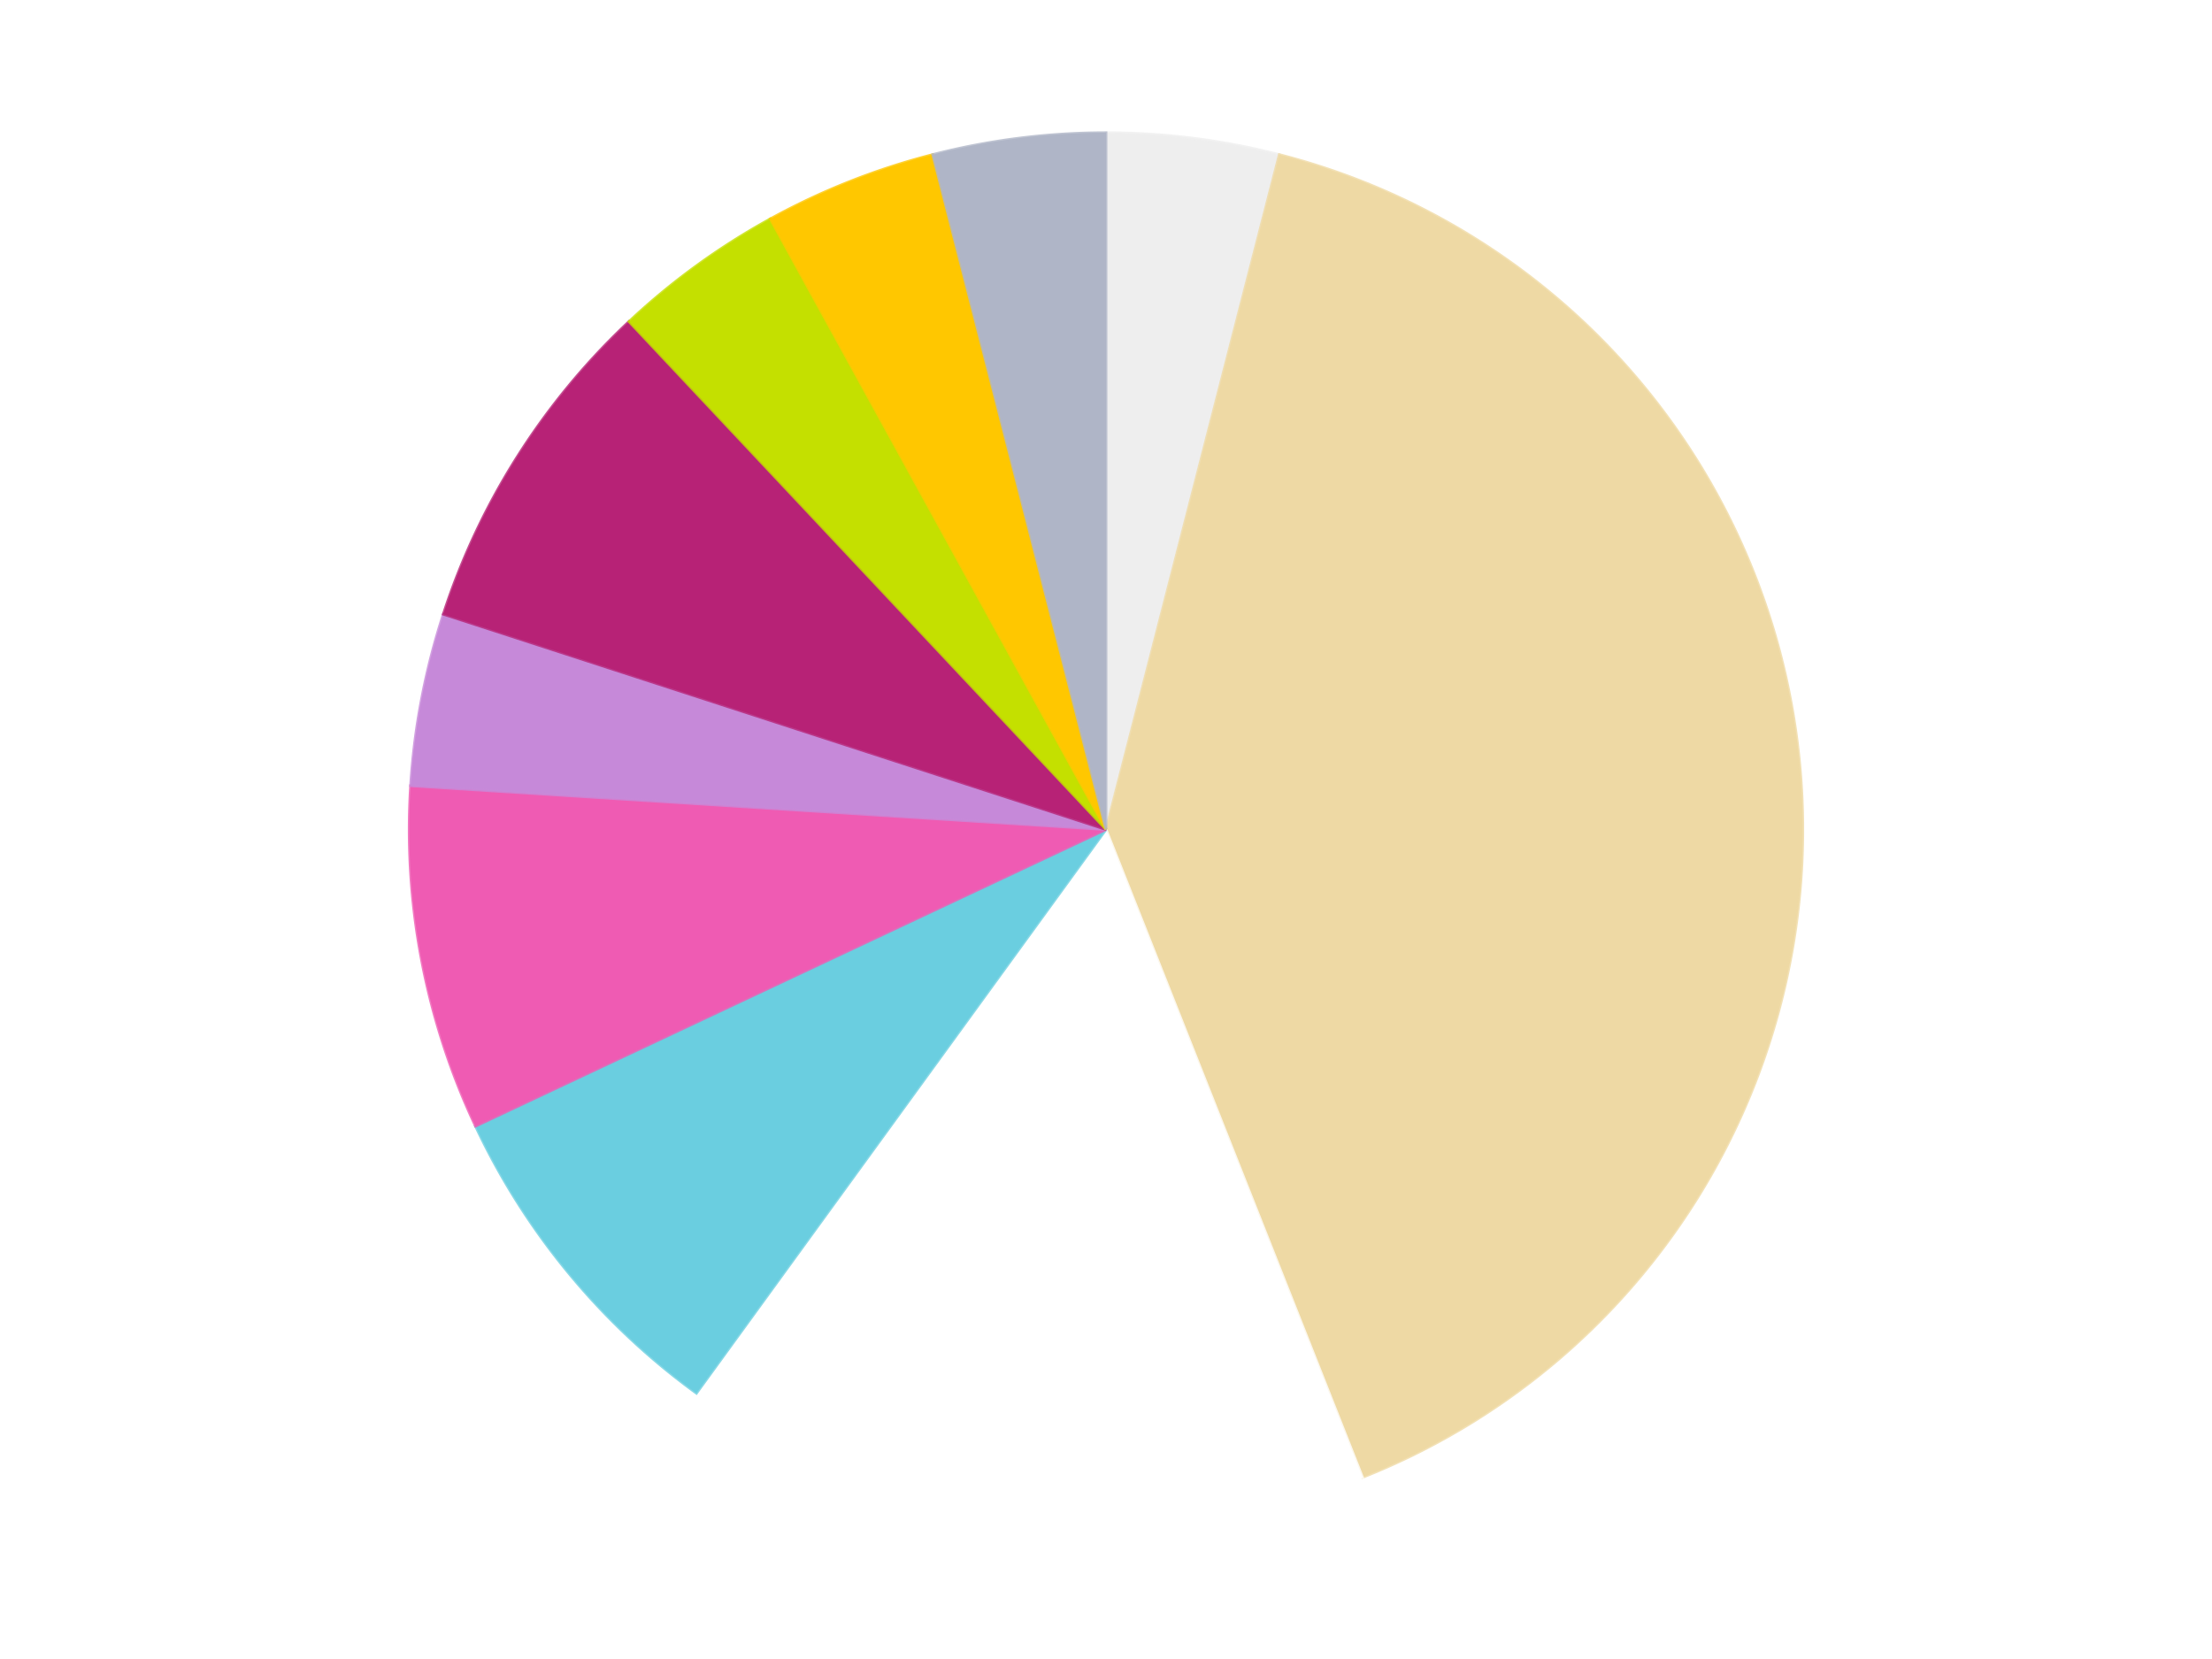
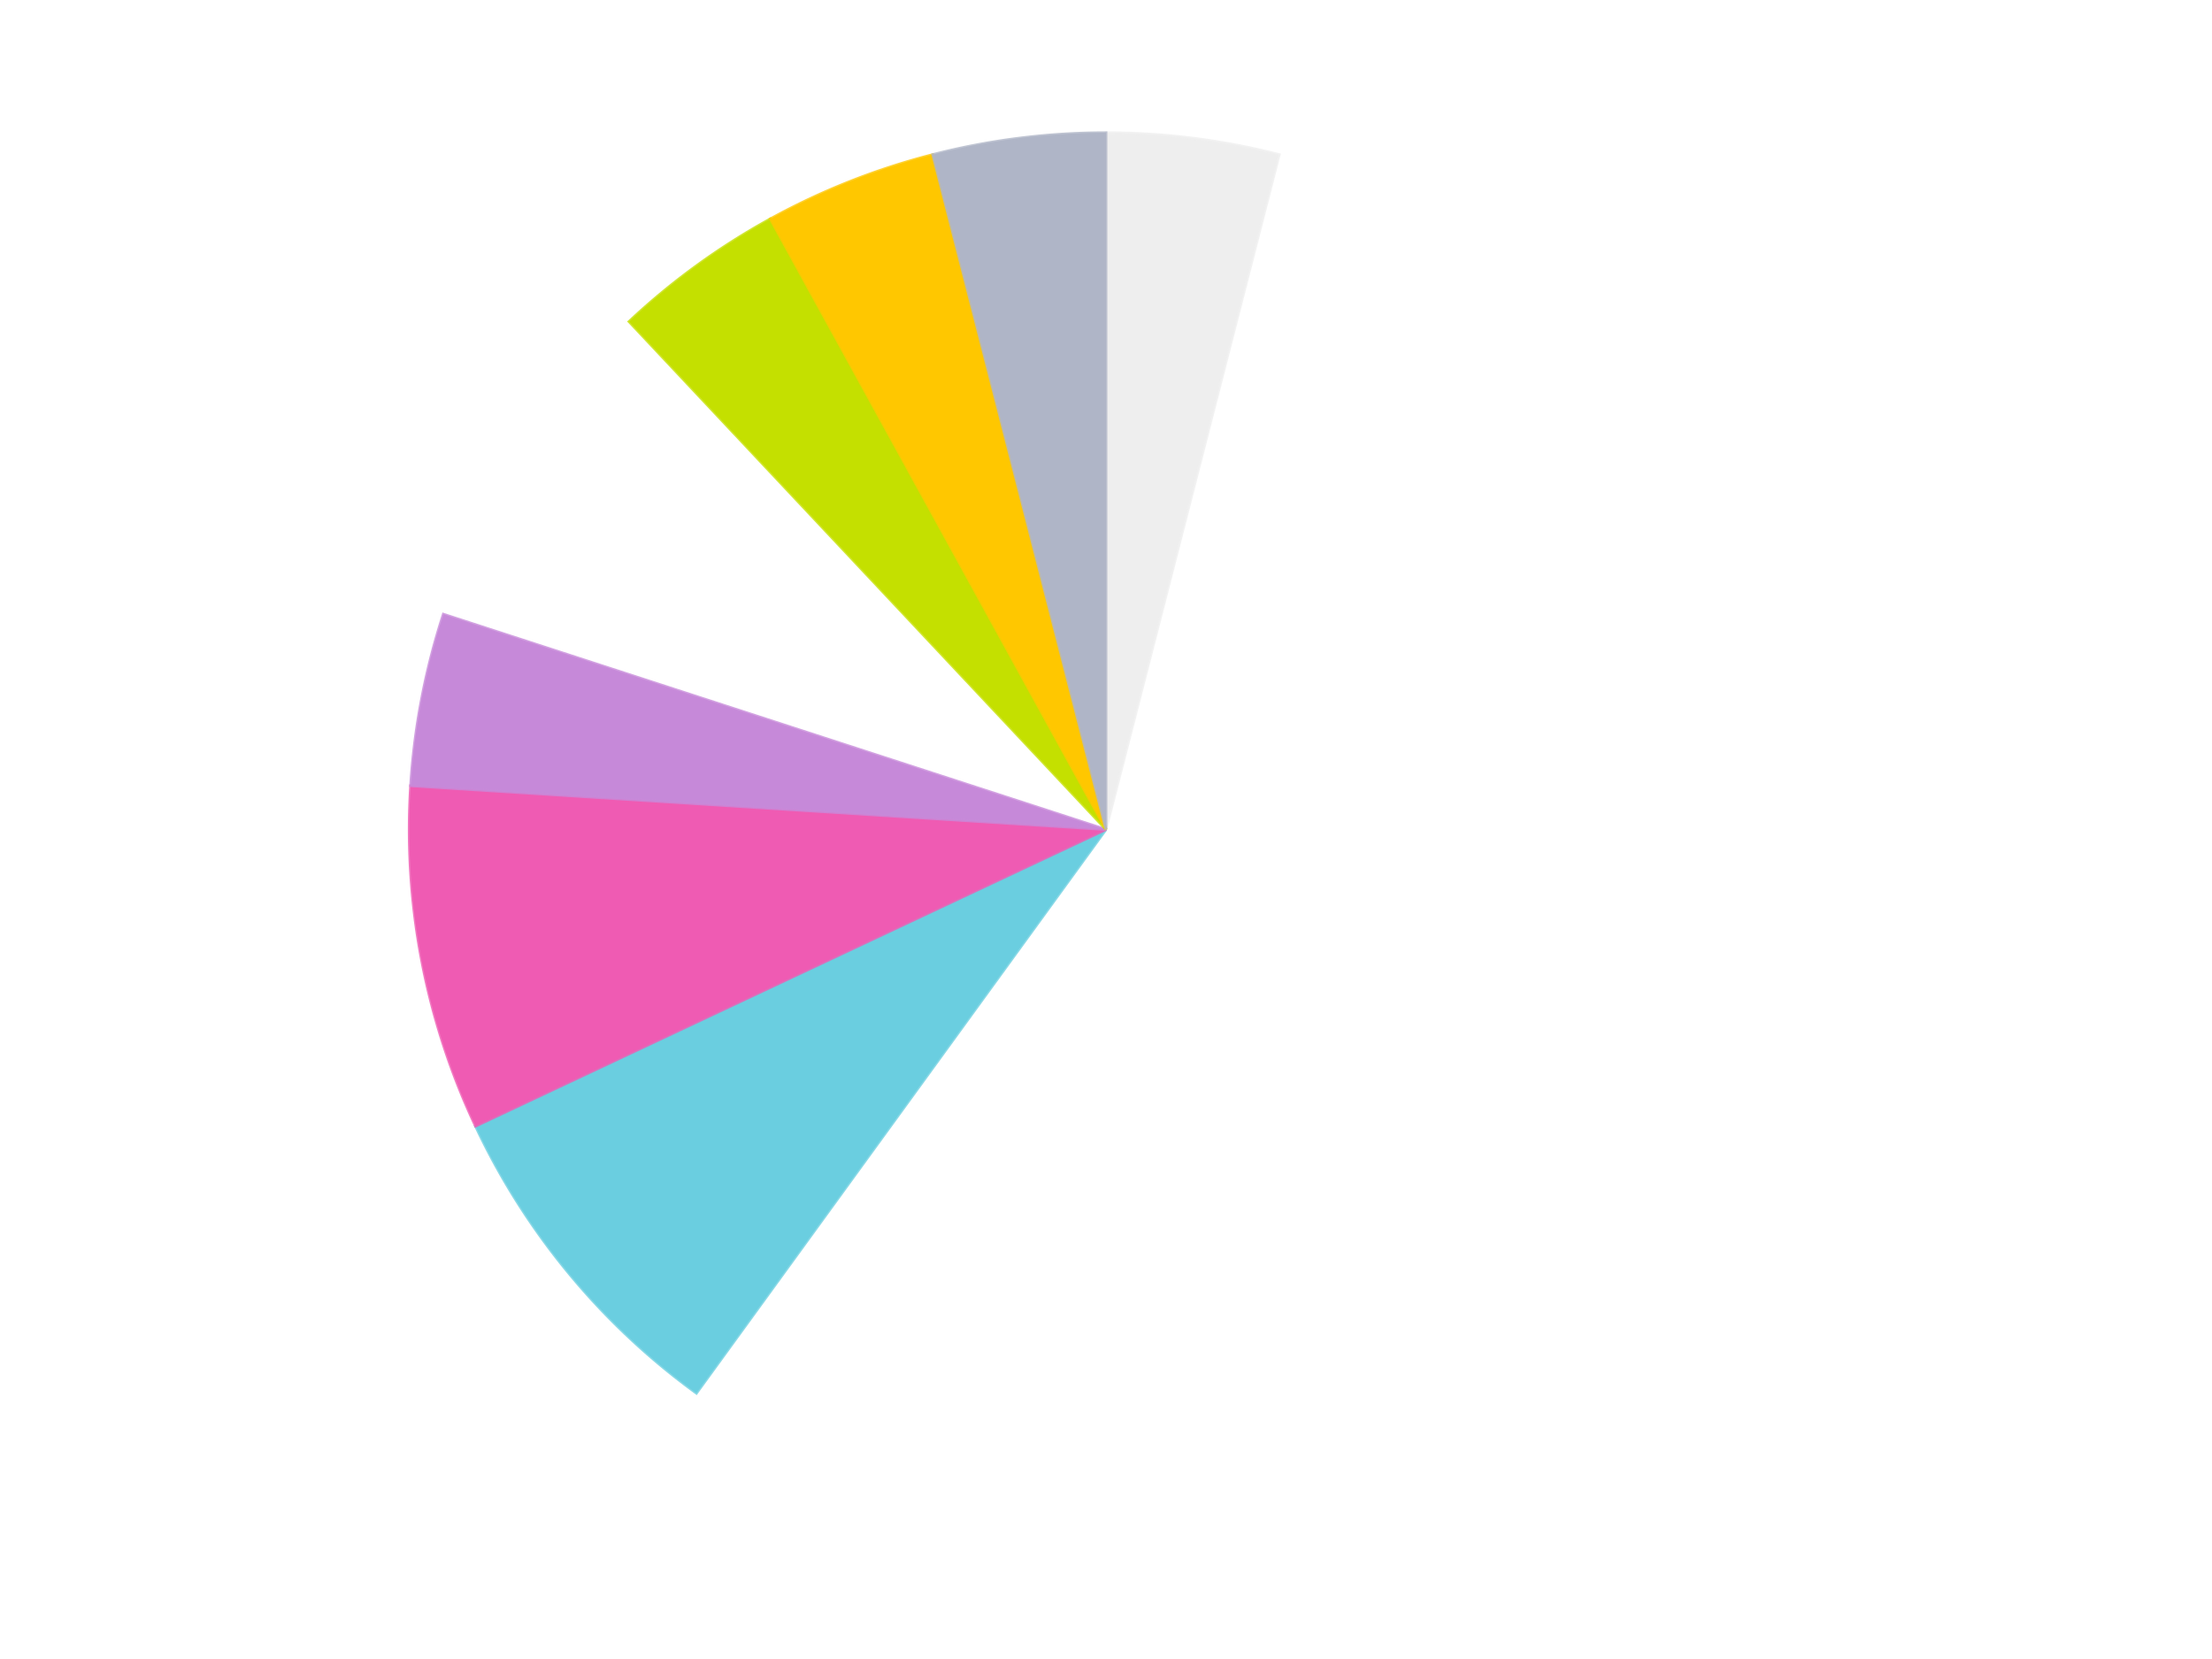
<svg xmlns="http://www.w3.org/2000/svg" xmlns:xlink="http://www.w3.org/1999/xlink" id="chart-e8851885-1256-48d4-9818-d2626bd1264f" class="pygal-chart" viewBox="0 0 800 600">
  <defs>
    <style type="text/css">#chart-e8851885-1256-48d4-9818-d2626bd1264f{-webkit-user-select:none;-webkit-font-smoothing:antialiased;font-family:Consolas,"Liberation Mono",Menlo,Courier,monospace}#chart-e8851885-1256-48d4-9818-d2626bd1264f .title{font-family:Consolas,"Liberation Mono",Menlo,Courier,monospace;font-size:16px}#chart-e8851885-1256-48d4-9818-d2626bd1264f .legends .legend text{font-family:Consolas,"Liberation Mono",Menlo,Courier,monospace;font-size:14px}#chart-e8851885-1256-48d4-9818-d2626bd1264f .axis text{font-family:Consolas,"Liberation Mono",Menlo,Courier,monospace;font-size:10px}#chart-e8851885-1256-48d4-9818-d2626bd1264f .axis text.major{font-family:Consolas,"Liberation Mono",Menlo,Courier,monospace;font-size:10px}#chart-e8851885-1256-48d4-9818-d2626bd1264f .text-overlay text.value{font-family:Consolas,"Liberation Mono",Menlo,Courier,monospace;font-size:16px}#chart-e8851885-1256-48d4-9818-d2626bd1264f .text-overlay text.label{font-family:Consolas,"Liberation Mono",Menlo,Courier,monospace;font-size:10px}#chart-e8851885-1256-48d4-9818-d2626bd1264f .tooltip{font-family:Consolas,"Liberation Mono",Menlo,Courier,monospace;font-size:14px}#chart-e8851885-1256-48d4-9818-d2626bd1264f text.no_data{font-family:Consolas,"Liberation Mono",Menlo,Courier,monospace;font-size:64px}
#chart-e8851885-1256-48d4-9818-d2626bd1264f{background-color:transparent}#chart-e8851885-1256-48d4-9818-d2626bd1264f path,#chart-e8851885-1256-48d4-9818-d2626bd1264f line,#chart-e8851885-1256-48d4-9818-d2626bd1264f rect,#chart-e8851885-1256-48d4-9818-d2626bd1264f circle{-webkit-transition:150ms;-moz-transition:150ms;transition:150ms}#chart-e8851885-1256-48d4-9818-d2626bd1264f .graph &gt; .background{fill:transparent}#chart-e8851885-1256-48d4-9818-d2626bd1264f .plot &gt; .background{fill:transparent}#chart-e8851885-1256-48d4-9818-d2626bd1264f .graph{fill:rgba(0,0,0,.87)}#chart-e8851885-1256-48d4-9818-d2626bd1264f text.no_data{fill:rgba(0,0,0,1)}#chart-e8851885-1256-48d4-9818-d2626bd1264f .title{fill:rgba(0,0,0,1)}#chart-e8851885-1256-48d4-9818-d2626bd1264f .legends .legend text{fill:rgba(0,0,0,.87)}#chart-e8851885-1256-48d4-9818-d2626bd1264f .legends .legend:hover text{fill:rgba(0,0,0,1)}#chart-e8851885-1256-48d4-9818-d2626bd1264f .axis .line{stroke:rgba(0,0,0,1)}#chart-e8851885-1256-48d4-9818-d2626bd1264f .axis .guide.line{stroke:rgba(0,0,0,.54)}#chart-e8851885-1256-48d4-9818-d2626bd1264f .axis .major.line{stroke:rgba(0,0,0,.87)}#chart-e8851885-1256-48d4-9818-d2626bd1264f .axis text.major{fill:rgba(0,0,0,1)}#chart-e8851885-1256-48d4-9818-d2626bd1264f .axis.y .guides:hover .guide.line,#chart-e8851885-1256-48d4-9818-d2626bd1264f .line-graph .axis.x .guides:hover .guide.line,#chart-e8851885-1256-48d4-9818-d2626bd1264f .stackedline-graph .axis.x .guides:hover .guide.line,#chart-e8851885-1256-48d4-9818-d2626bd1264f .xy-graph .axis.x .guides:hover .guide.line{stroke:rgba(0,0,0,1)}#chart-e8851885-1256-48d4-9818-d2626bd1264f .axis .guides:hover text{fill:rgba(0,0,0,1)}#chart-e8851885-1256-48d4-9818-d2626bd1264f .reactive{fill-opacity:1.0;stroke-opacity:.8;stroke-width:1}#chart-e8851885-1256-48d4-9818-d2626bd1264f .ci{stroke:rgba(0,0,0,.87)}#chart-e8851885-1256-48d4-9818-d2626bd1264f .reactive.active,#chart-e8851885-1256-48d4-9818-d2626bd1264f .active .reactive{fill-opacity:0.6;stroke-opacity:.9;stroke-width:4}#chart-e8851885-1256-48d4-9818-d2626bd1264f .ci .reactive.active{stroke-width:1.5}#chart-e8851885-1256-48d4-9818-d2626bd1264f .series text{fill:rgba(0,0,0,1)}#chart-e8851885-1256-48d4-9818-d2626bd1264f .tooltip rect{fill:transparent;stroke:rgba(0,0,0,1);-webkit-transition:opacity 150ms;-moz-transition:opacity 150ms;transition:opacity 150ms}#chart-e8851885-1256-48d4-9818-d2626bd1264f .tooltip .label{fill:rgba(0,0,0,.87)}#chart-e8851885-1256-48d4-9818-d2626bd1264f .tooltip .label{fill:rgba(0,0,0,.87)}#chart-e8851885-1256-48d4-9818-d2626bd1264f .tooltip .legend{font-size:.8em;fill:rgba(0,0,0,.54)}#chart-e8851885-1256-48d4-9818-d2626bd1264f .tooltip .x_label{font-size:.6em;fill:rgba(0,0,0,1)}#chart-e8851885-1256-48d4-9818-d2626bd1264f .tooltip .xlink{font-size:.5em;text-decoration:underline}#chart-e8851885-1256-48d4-9818-d2626bd1264f .tooltip .value{font-size:1.5em}#chart-e8851885-1256-48d4-9818-d2626bd1264f .bound{font-size:.5em}#chart-e8851885-1256-48d4-9818-d2626bd1264f .max-value{font-size:.75em;fill:rgba(0,0,0,.54)}#chart-e8851885-1256-48d4-9818-d2626bd1264f .map-element{fill:transparent;stroke:rgba(0,0,0,.54) !important}#chart-e8851885-1256-48d4-9818-d2626bd1264f .map-element .reactive{fill-opacity:inherit;stroke-opacity:inherit}#chart-e8851885-1256-48d4-9818-d2626bd1264f .color-0,#chart-e8851885-1256-48d4-9818-d2626bd1264f .color-0 a:visited{stroke:#F44336;fill:#F44336}#chart-e8851885-1256-48d4-9818-d2626bd1264f .color-1,#chart-e8851885-1256-48d4-9818-d2626bd1264f .color-1 a:visited{stroke:#3F51B5;fill:#3F51B5}#chart-e8851885-1256-48d4-9818-d2626bd1264f .color-2,#chart-e8851885-1256-48d4-9818-d2626bd1264f .color-2 a:visited{stroke:#009688;fill:#009688}#chart-e8851885-1256-48d4-9818-d2626bd1264f .color-3,#chart-e8851885-1256-48d4-9818-d2626bd1264f .color-3 a:visited{stroke:#FFC107;fill:#FFC107}#chart-e8851885-1256-48d4-9818-d2626bd1264f .color-4,#chart-e8851885-1256-48d4-9818-d2626bd1264f .color-4 a:visited{stroke:#FF5722;fill:#FF5722}#chart-e8851885-1256-48d4-9818-d2626bd1264f .color-5,#chart-e8851885-1256-48d4-9818-d2626bd1264f .color-5 a:visited{stroke:#9C27B0;fill:#9C27B0}#chart-e8851885-1256-48d4-9818-d2626bd1264f .color-6,#chart-e8851885-1256-48d4-9818-d2626bd1264f .color-6 a:visited{stroke:#03A9F4;fill:#03A9F4}#chart-e8851885-1256-48d4-9818-d2626bd1264f .color-7,#chart-e8851885-1256-48d4-9818-d2626bd1264f .color-7 a:visited{stroke:#8BC34A;fill:#8BC34A}#chart-e8851885-1256-48d4-9818-d2626bd1264f .color-8,#chart-e8851885-1256-48d4-9818-d2626bd1264f .color-8 a:visited{stroke:#FF9800;fill:#FF9800}#chart-e8851885-1256-48d4-9818-d2626bd1264f .color-9,#chart-e8851885-1256-48d4-9818-d2626bd1264f .color-9 a:visited{stroke:#E91E63;fill:#E91E63}#chart-e8851885-1256-48d4-9818-d2626bd1264f .text-overlay .color-0 text{fill:black}#chart-e8851885-1256-48d4-9818-d2626bd1264f .text-overlay .color-1 text{fill:black}#chart-e8851885-1256-48d4-9818-d2626bd1264f .text-overlay .color-2 text{fill:black}#chart-e8851885-1256-48d4-9818-d2626bd1264f .text-overlay .color-3 text{fill:black}#chart-e8851885-1256-48d4-9818-d2626bd1264f .text-overlay .color-4 text{fill:black}#chart-e8851885-1256-48d4-9818-d2626bd1264f .text-overlay .color-5 text{fill:black}#chart-e8851885-1256-48d4-9818-d2626bd1264f .text-overlay .color-6 text{fill:black}#chart-e8851885-1256-48d4-9818-d2626bd1264f .text-overlay .color-7 text{fill:black}#chart-e8851885-1256-48d4-9818-d2626bd1264f .text-overlay .color-8 text{fill:black}#chart-e8851885-1256-48d4-9818-d2626bd1264f .text-overlay .color-9 text{fill:black}
#chart-e8851885-1256-48d4-9818-d2626bd1264f text.no_data{text-anchor:middle}#chart-e8851885-1256-48d4-9818-d2626bd1264f .guide.line{fill:none}#chart-e8851885-1256-48d4-9818-d2626bd1264f .centered{text-anchor:middle}#chart-e8851885-1256-48d4-9818-d2626bd1264f .title{text-anchor:middle}#chart-e8851885-1256-48d4-9818-d2626bd1264f .legends .legend text{fill-opacity:1}#chart-e8851885-1256-48d4-9818-d2626bd1264f .axis.x text{text-anchor:middle}#chart-e8851885-1256-48d4-9818-d2626bd1264f .axis.x:not(.web) text[transform]{text-anchor:start}#chart-e8851885-1256-48d4-9818-d2626bd1264f .axis.x:not(.web) text[transform].backwards{text-anchor:end}#chart-e8851885-1256-48d4-9818-d2626bd1264f .axis.y text{text-anchor:end}#chart-e8851885-1256-48d4-9818-d2626bd1264f .axis.y text[transform].backwards{text-anchor:start}#chart-e8851885-1256-48d4-9818-d2626bd1264f .axis.y2 text{text-anchor:start}#chart-e8851885-1256-48d4-9818-d2626bd1264f .axis.y2 text[transform].backwards{text-anchor:end}#chart-e8851885-1256-48d4-9818-d2626bd1264f .axis .guide.line{stroke-dasharray:4,4;stroke:black}#chart-e8851885-1256-48d4-9818-d2626bd1264f .axis .major.guide.line{stroke-dasharray:6,6;stroke:black}#chart-e8851885-1256-48d4-9818-d2626bd1264f .horizontal .axis.y .guide.line,#chart-e8851885-1256-48d4-9818-d2626bd1264f .horizontal .axis.y2 .guide.line,#chart-e8851885-1256-48d4-9818-d2626bd1264f .vertical .axis.x .guide.line{opacity:0}#chart-e8851885-1256-48d4-9818-d2626bd1264f .horizontal .axis.always_show .guide.line,#chart-e8851885-1256-48d4-9818-d2626bd1264f .vertical .axis.always_show .guide.line{opacity:1 !important}#chart-e8851885-1256-48d4-9818-d2626bd1264f .axis.y .guides:hover .guide.line,#chart-e8851885-1256-48d4-9818-d2626bd1264f .axis.y2 .guides:hover .guide.line,#chart-e8851885-1256-48d4-9818-d2626bd1264f .axis.x .guides:hover .guide.line{opacity:1}#chart-e8851885-1256-48d4-9818-d2626bd1264f .axis .guides:hover text{opacity:1}#chart-e8851885-1256-48d4-9818-d2626bd1264f .nofill{fill:none}#chart-e8851885-1256-48d4-9818-d2626bd1264f .subtle-fill{fill-opacity:.2}#chart-e8851885-1256-48d4-9818-d2626bd1264f .dot{stroke-width:1px;fill-opacity:1;stroke-opacity:1}#chart-e8851885-1256-48d4-9818-d2626bd1264f .dot.active{stroke-width:5px}#chart-e8851885-1256-48d4-9818-d2626bd1264f .dot.negative{fill:transparent}#chart-e8851885-1256-48d4-9818-d2626bd1264f text,#chart-e8851885-1256-48d4-9818-d2626bd1264f tspan{stroke:none !important}#chart-e8851885-1256-48d4-9818-d2626bd1264f .series text.active{opacity:1}#chart-e8851885-1256-48d4-9818-d2626bd1264f .tooltip rect{fill-opacity:.95;stroke-width:.5}#chart-e8851885-1256-48d4-9818-d2626bd1264f .tooltip text{fill-opacity:1}#chart-e8851885-1256-48d4-9818-d2626bd1264f .showable{visibility:hidden}#chart-e8851885-1256-48d4-9818-d2626bd1264f .showable.shown{visibility:visible}#chart-e8851885-1256-48d4-9818-d2626bd1264f .gauge-background{fill:rgba(229,229,229,1);stroke:none}#chart-e8851885-1256-48d4-9818-d2626bd1264f .bg-lines{stroke:transparent;stroke-width:2px}</style>
    <script type="text/javascript">window.pygal = window.pygal || {};window.pygal.config = window.pygal.config || {};window.pygal.config['e8851885-1256-48d4-9818-d2626bd1264f'] = {"allow_interruptions": false, "box_mode": "extremes", "classes": ["pygal-chart"], "css": ["file://style.css", "file://graph.css"], "defs": [], "disable_xml_declaration": false, "dots_size": 2.5, "dynamic_print_values": false, "explicit_size": false, "fill": false, "force_uri_protocol": "https", "formatter": null, "half_pie": false, "height": 600, "include_x_axis": false, "inner_radius": 0, "interpolate": null, "interpolation_parameters": {}, "interpolation_precision": 250, "inverse_y_axis": false, "js": ["//kozea.github.io/pygal.js/2.0.x/pygal-tooltips.min.js"], "legend_at_bottom": false, "legend_at_bottom_columns": null, "legend_box_size": 12, "logarithmic": false, "margin": 20, "margin_bottom": null, "margin_left": null, "margin_right": null, "margin_top": null, "max_scale": 16, "min_scale": 4, "missing_value_fill_truncation": "x", "no_data_text": "No data", "no_prefix": false, "order_min": null, "pretty_print": false, "print_labels": false, "print_values": false, "print_values_position": "center", "print_zeroes": true, "range": null, "rounded_bars": null, "secondary_range": null, "show_dots": true, "show_legend": false, "show_minor_x_labels": true, "show_minor_y_labels": true, "show_only_major_dots": false, "show_x_guides": false, "show_x_labels": true, "show_y_guides": true, "show_y_labels": true, "spacing": 10, "stack_from_top": false, "strict": false, "stroke": true, "stroke_style": null, "style": {"background": "transparent", "ci_colors": [], "colors": ["#F44336", "#3F51B5", "#009688", "#FFC107", "#FF5722", "#9C27B0", "#03A9F4", "#8BC34A", "#FF9800", "#E91E63", "#2196F3", "#4CAF50", "#FFEB3B", "#673AB7", "#00BCD4", "#CDDC39", "#9E9E9E", "#607D8B"], "dot_opacity": "1", "font_family": "Consolas, \"Liberation Mono\", Menlo, Courier, monospace", "foreground": "rgba(0, 0, 0, .87)", "foreground_strong": "rgba(0, 0, 0, 1)", "foreground_subtle": "rgba(0, 0, 0, .54)", "guide_stroke_color": "black", "guide_stroke_dasharray": "4,4", "label_font_family": "Consolas, \"Liberation Mono\", Menlo, Courier, monospace", "label_font_size": 10, "legend_font_family": "Consolas, \"Liberation Mono\", Menlo, Courier, monospace", "legend_font_size": 14, "major_guide_stroke_color": "black", "major_guide_stroke_dasharray": "6,6", "major_label_font_family": "Consolas, \"Liberation Mono\", Menlo, Courier, monospace", "major_label_font_size": 10, "no_data_font_family": "Consolas, \"Liberation Mono\", Menlo, Courier, monospace", "no_data_font_size": 64, "opacity": "1.0", "opacity_hover": "0.6", "plot_background": "transparent", "stroke_opacity": ".8", "stroke_opacity_hover": ".9", "stroke_width": "1", "stroke_width_hover": "4", "title_font_family": "Consolas, \"Liberation Mono\", Menlo, Courier, monospace", "title_font_size": 16, "tooltip_font_family": "Consolas, \"Liberation Mono\", Menlo, Courier, monospace", "tooltip_font_size": 14, "transition": "150ms", "value_background": "rgba(229, 229, 229, 1)", "value_colors": [], "value_font_family": "Consolas, \"Liberation Mono\", Menlo, Courier, monospace", "value_font_size": 16, "value_label_font_family": "Consolas, \"Liberation Mono\", Menlo, Courier, monospace", "value_label_font_size": 10}, "title": null, "tooltip_border_radius": 0, "tooltip_fancy_mode": true, "truncate_label": null, "truncate_legend": null, "width": 800, "x_label_rotation": 0, "x_labels": null, "x_labels_major": null, "x_labels_major_count": null, "x_labels_major_every": null, "x_title": null, "xrange": null, "y_label_rotation": 0, "y_labels": null, "y_labels_major": null, "y_labels_major_count": null, "y_labels_major_every": null, "y_title": null, "zero": 0, "legends": ["Trans-Clear", "Tan", "White", "Medium Azure", "Dark Pink", "Medium Lavender", "Magenta", "Lime", "Bright Light Orange", "Light Bluish Gray"]}</script>
    <script type="text/javascript" xlink:href="https://kozea.github.io/pygal.js/2.0.x/pygal-tooltips.min.js" />
  </defs>
  <title>Pygal</title>
  <g class="graph pie-graph vertical">
-     <rect x="0" y="0" width="800" height="600" class="background" />
    <g transform="translate(20, 20)" class="plot">
      <rect x="0" y="0" width="760" height="560" class="background" />
      <g class="series serie-0 color-0">
        <g class="slices">
          <g class="slice" style="fill: #EEEEEE; stroke: #EEEEEE">
            <path d="M380 28 A252 252 0 0 1 442.67 35.917 L380 280 A0 0 0 0 0 380 280 z" class="slice reactive tooltip-trigger" />
            <desc class="value">1</desc>
            <desc class="x centered">395.79198742910233</desc>
            <desc class="y centered">154.99354763437577</desc>
          </g>
        </g>
      </g>
      <g class="series serie-1 color-1">
        <g class="slices">
          <g class="slice" style="fill: #EED9A4; stroke: #EED9A4">
-             <path d="M442.67 35.917 A252 252 0 0 1 472.767 514.304 L380 280 A0 0 0 0 0 380 280 z" class="slice reactive tooltip-trigger" />
            <desc class="value">10</desc>
            <desc class="x centered">505.75136778196224</desc>
            <desc class="y centered">272.0883945393065</desc>
          </g>
        </g>
      </g>
      <g class="series serie-2 color-2">
        <g class="slices">
          <g class="slice" style="fill: #FFFFFF; stroke: #FFFFFF">
            <path d="M472.767 514.304 A252 252 0 0 1 231.878 483.872 L380 280 A0 0 0 0 0 380 280 z" class="slice reactive tooltip-trigger" />
            <desc class="value">4</desc>
            <desc class="x centered">364.20801257089767</desc>
            <desc class="y centered">405.0064523656242</desc>
          </g>
        </g>
      </g>
      <g class="series serie-3 color-3">
        <g class="slices">
          <g class="slice" style="fill: #6ACEE0; stroke: #6ACEE0">
            <path d="M231.878 483.872 A252 252 0 0 1 151.984 387.296 L380 280 A0 0 0 0 0 380 280 z" class="slice reactive tooltip-trigger" />
            <desc class="value">2</desc>
            <desc class="x centered">282.91533141025053</desc>
            <desc class="y centered">360.3154227083349</desc>
          </g>
        </g>
      </g>
      <g class="series serie-4 color-4">
        <g class="slices">
          <g class="slice" style="fill: #EF5BB3; stroke: #EF5BB3">
            <path d="M151.984 387.296 A252 252 0 0 1 128.497 264.177 L380 280 A0 0 0 0 0 380 280 z" class="slice reactive tooltip-trigger" />
            <desc class="value">2</desc>
            <desc class="x centered">256.2318064081852</desc>
            <desc class="y centered">303.6100456378013</desc>
          </g>
        </g>
      </g>
      <g class="series serie-5 color-5">
        <g class="slices">
          <g class="slice" style="fill: #C689D9; stroke: #C689D9">
            <path d="M128.497 264.177 A252 252 0 0 1 140.334 202.128 L380 280 A0 0 0 0 0 380 280 z" class="slice reactive tooltip-trigger" />
            <desc class="value">1</desc>
            <desc class="x centered">256.2318064081852</desc>
            <desc class="y centered">256.38995436219875</desc>
          </g>
        </g>
      </g>
      <g class="series serie-6 color-6">
        <g class="slices">
          <g class="slice" style="fill: #B72276; stroke: #B72276">
-             <path d="M140.334 202.128 A252 252 0 0 1 207.494 96.3 L380 280 A0 0 0 0 0 380 280 z" class="slice reactive tooltip-trigger" />
            <desc class="value">2</desc>
            <desc class="x centered">273.6146813867461</desc>
            <desc class="y centered">212.48582383264642</desc>
          </g>
        </g>
      </g>
      <g class="series serie-7 color-7">
        <g class="slices">
          <g class="slice" style="fill: #C4E000; stroke: #C4E000">
            <path d="M207.494 96.3 A252 252 0 0 1 258.598 59.171 L380 280 A0 0 0 0 0 380 280 z" class="slice reactive tooltip-trigger" />
            <desc class="value">1</desc>
            <desc class="x centered">305.93905821114834</desc>
            <desc class="y centered">178.06385870875664</desc>
          </g>
        </g>
      </g>
      <g class="series serie-8 color-8">
        <g class="slices">
          <g class="slice" style="fill: #FFC700; stroke: #FFC700">
            <path d="M258.598 59.171 A252 252 0 0 1 317.33 35.917 L380 280 A0 0 0 0 0 380 280 z" class="slice reactive tooltip-trigger" />
            <desc class="value">1</desc>
            <desc class="x centered">333.6163063617306</desc>
            <desc class="y centered">162.84816277808034</desc>
          </g>
        </g>
      </g>
      <g class="series serie-9 color-9">
        <g class="slices">
          <g class="slice" style="fill: #AFB5C7; stroke: #AFB5C7">
            <path d="M317.33 35.917 A252 252 0 0 1 380 28 L380 280 A0 0 0 0 0 380 280 z" class="slice reactive tooltip-trigger" />
            <desc class="value">1</desc>
            <desc class="x centered">364.2080125708977</desc>
            <desc class="y centered">154.99354763437577</desc>
          </g>
        </g>
      </g>
    </g>
    <g class="titles" />
    <g transform="translate(20, 20)" class="plot overlay">
      <g class="series serie-0 color-0" />
      <g class="series serie-1 color-1" />
      <g class="series serie-2 color-2" />
      <g class="series serie-3 color-3" />
      <g class="series serie-4 color-4" />
      <g class="series serie-5 color-5" />
      <g class="series serie-6 color-6" />
      <g class="series serie-7 color-7" />
      <g class="series serie-8 color-8" />
      <g class="series serie-9 color-9" />
    </g>
    <g transform="translate(20, 20)" class="plot text-overlay">
      <g class="series serie-0 color-0" />
      <g class="series serie-1 color-1" />
      <g class="series serie-2 color-2" />
      <g class="series serie-3 color-3" />
      <g class="series serie-4 color-4" />
      <g class="series serie-5 color-5" />
      <g class="series serie-6 color-6" />
      <g class="series serie-7 color-7" />
      <g class="series serie-8 color-8" />
      <g class="series serie-9 color-9" />
    </g>
    <g transform="translate(20, 20)" class="plot tooltip-overlay">
      <g transform="translate(0 0)" style="opacity: 0" class="tooltip">
-         <rect rx="0" ry="0" width="0" height="0" class="tooltip-box" />
        <g class="text" />
      </g>
    </g>
  </g>
</svg>